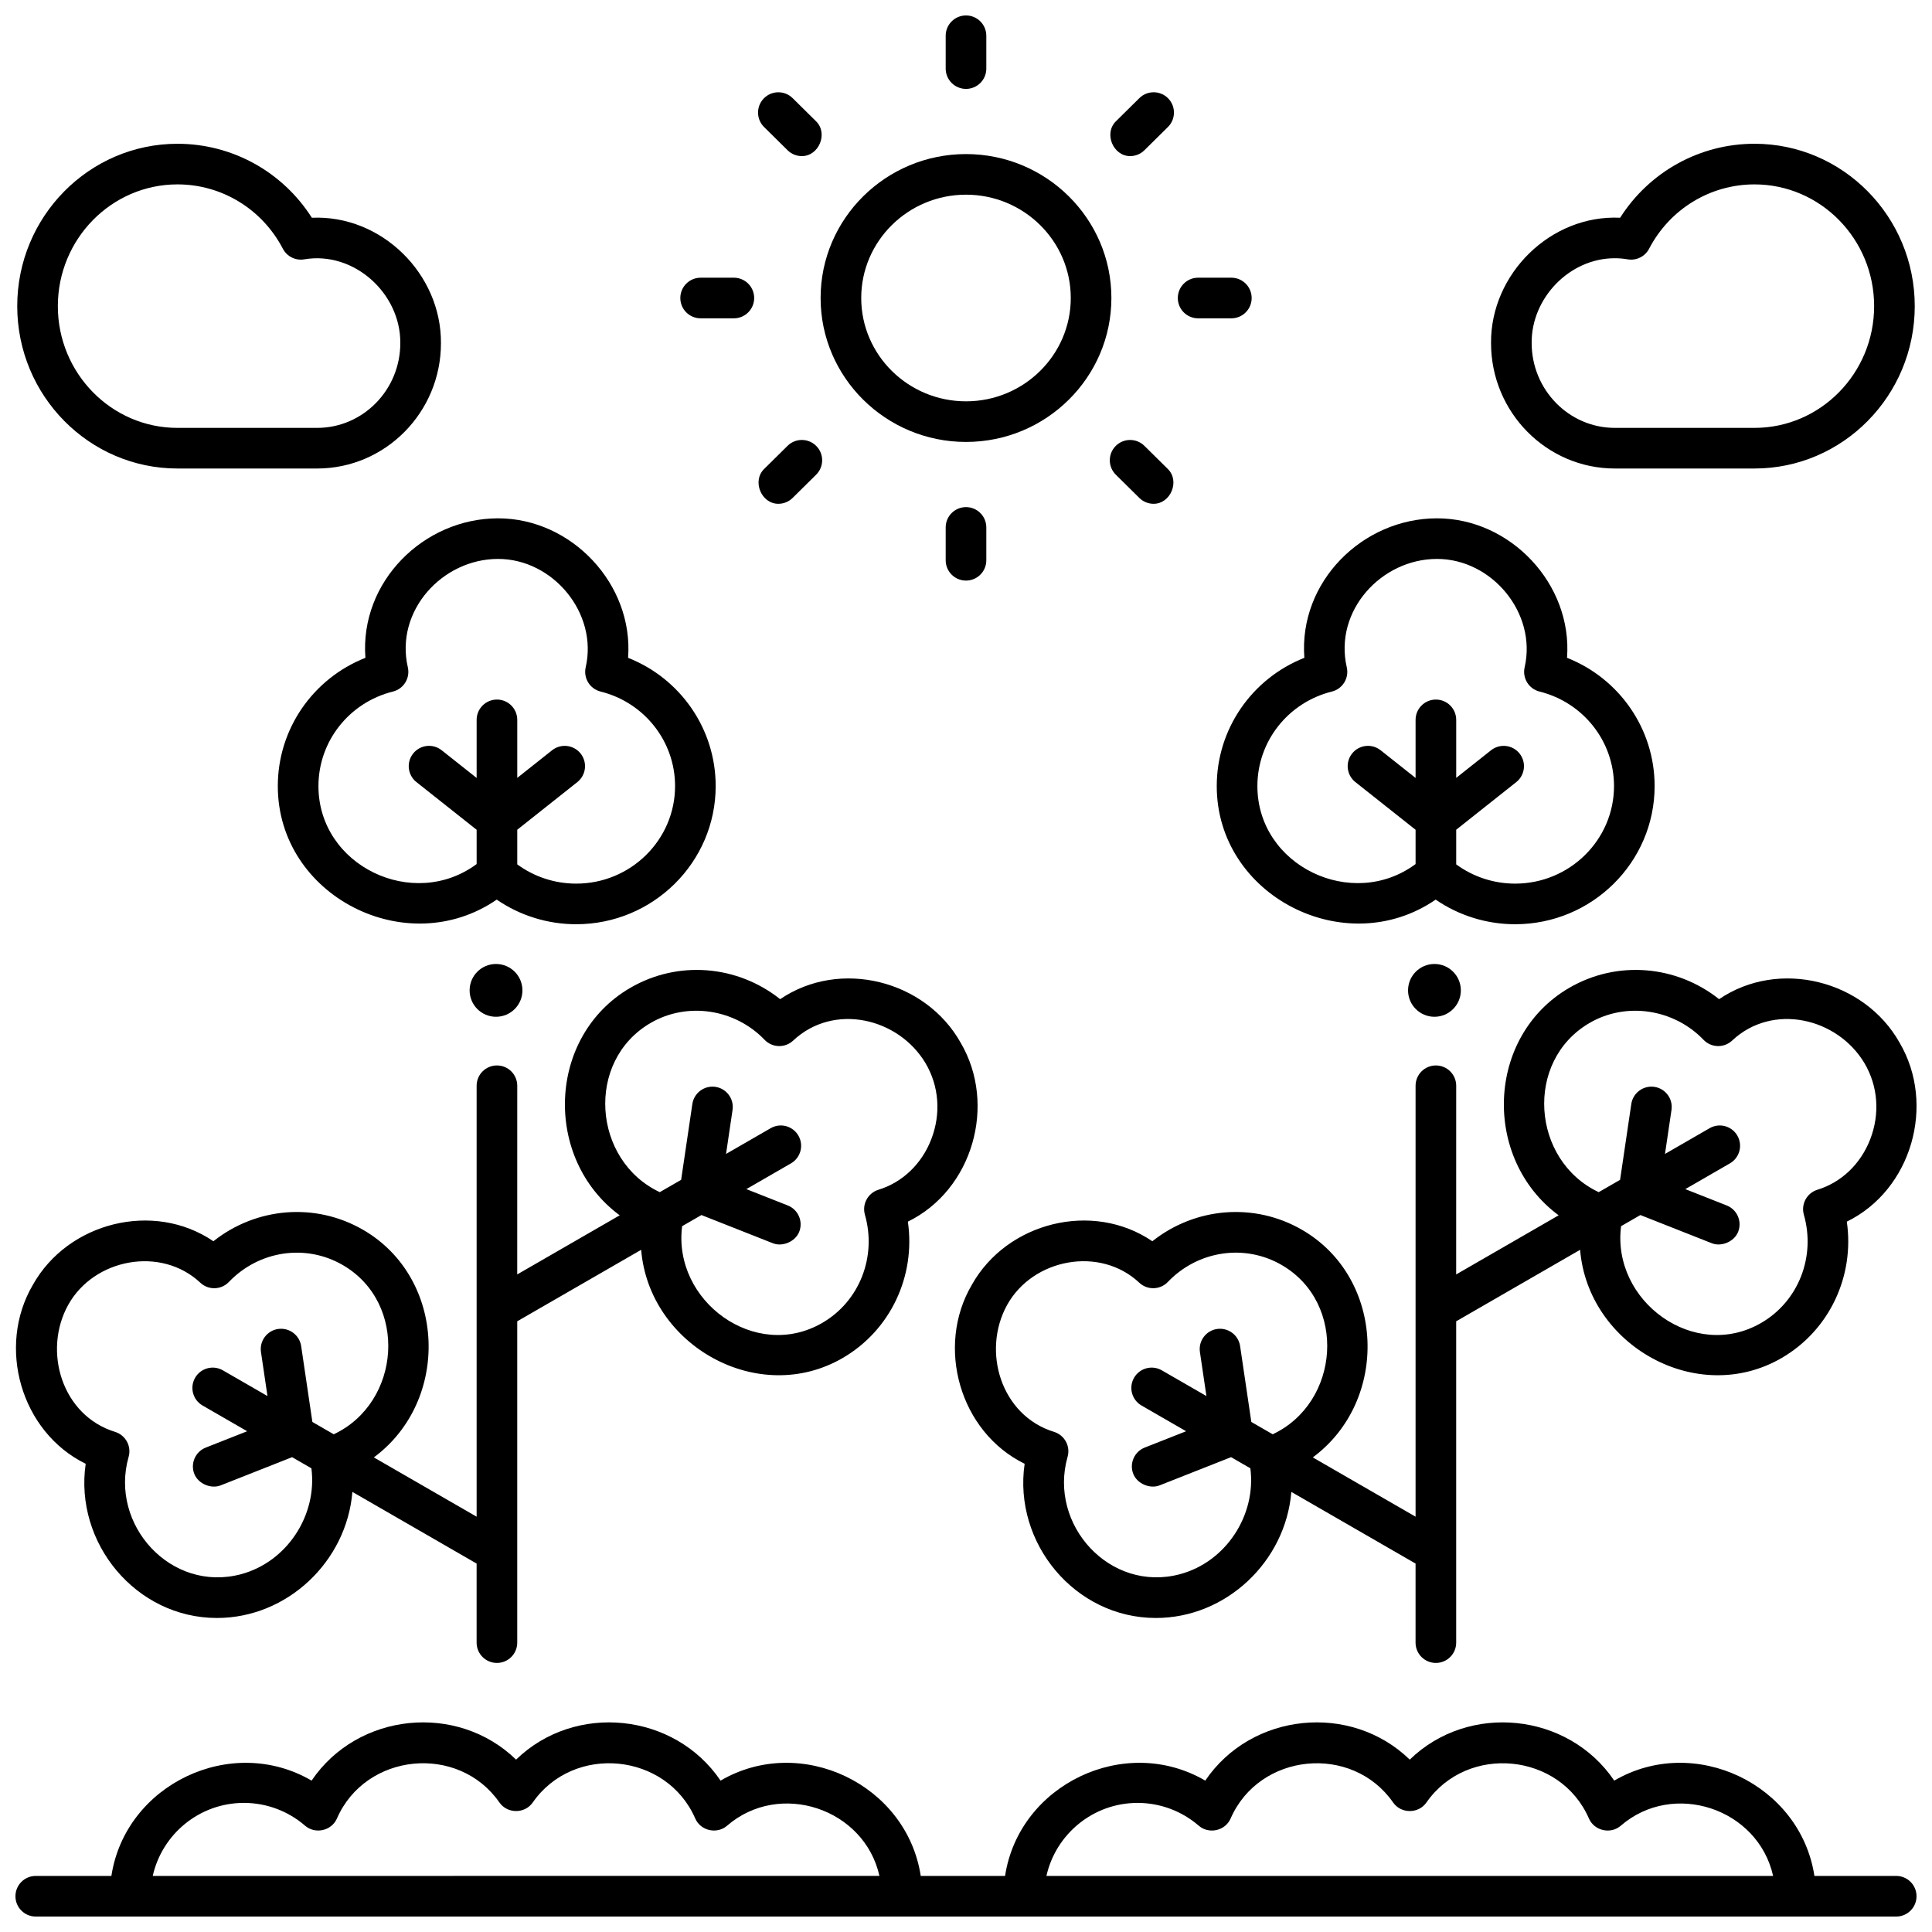
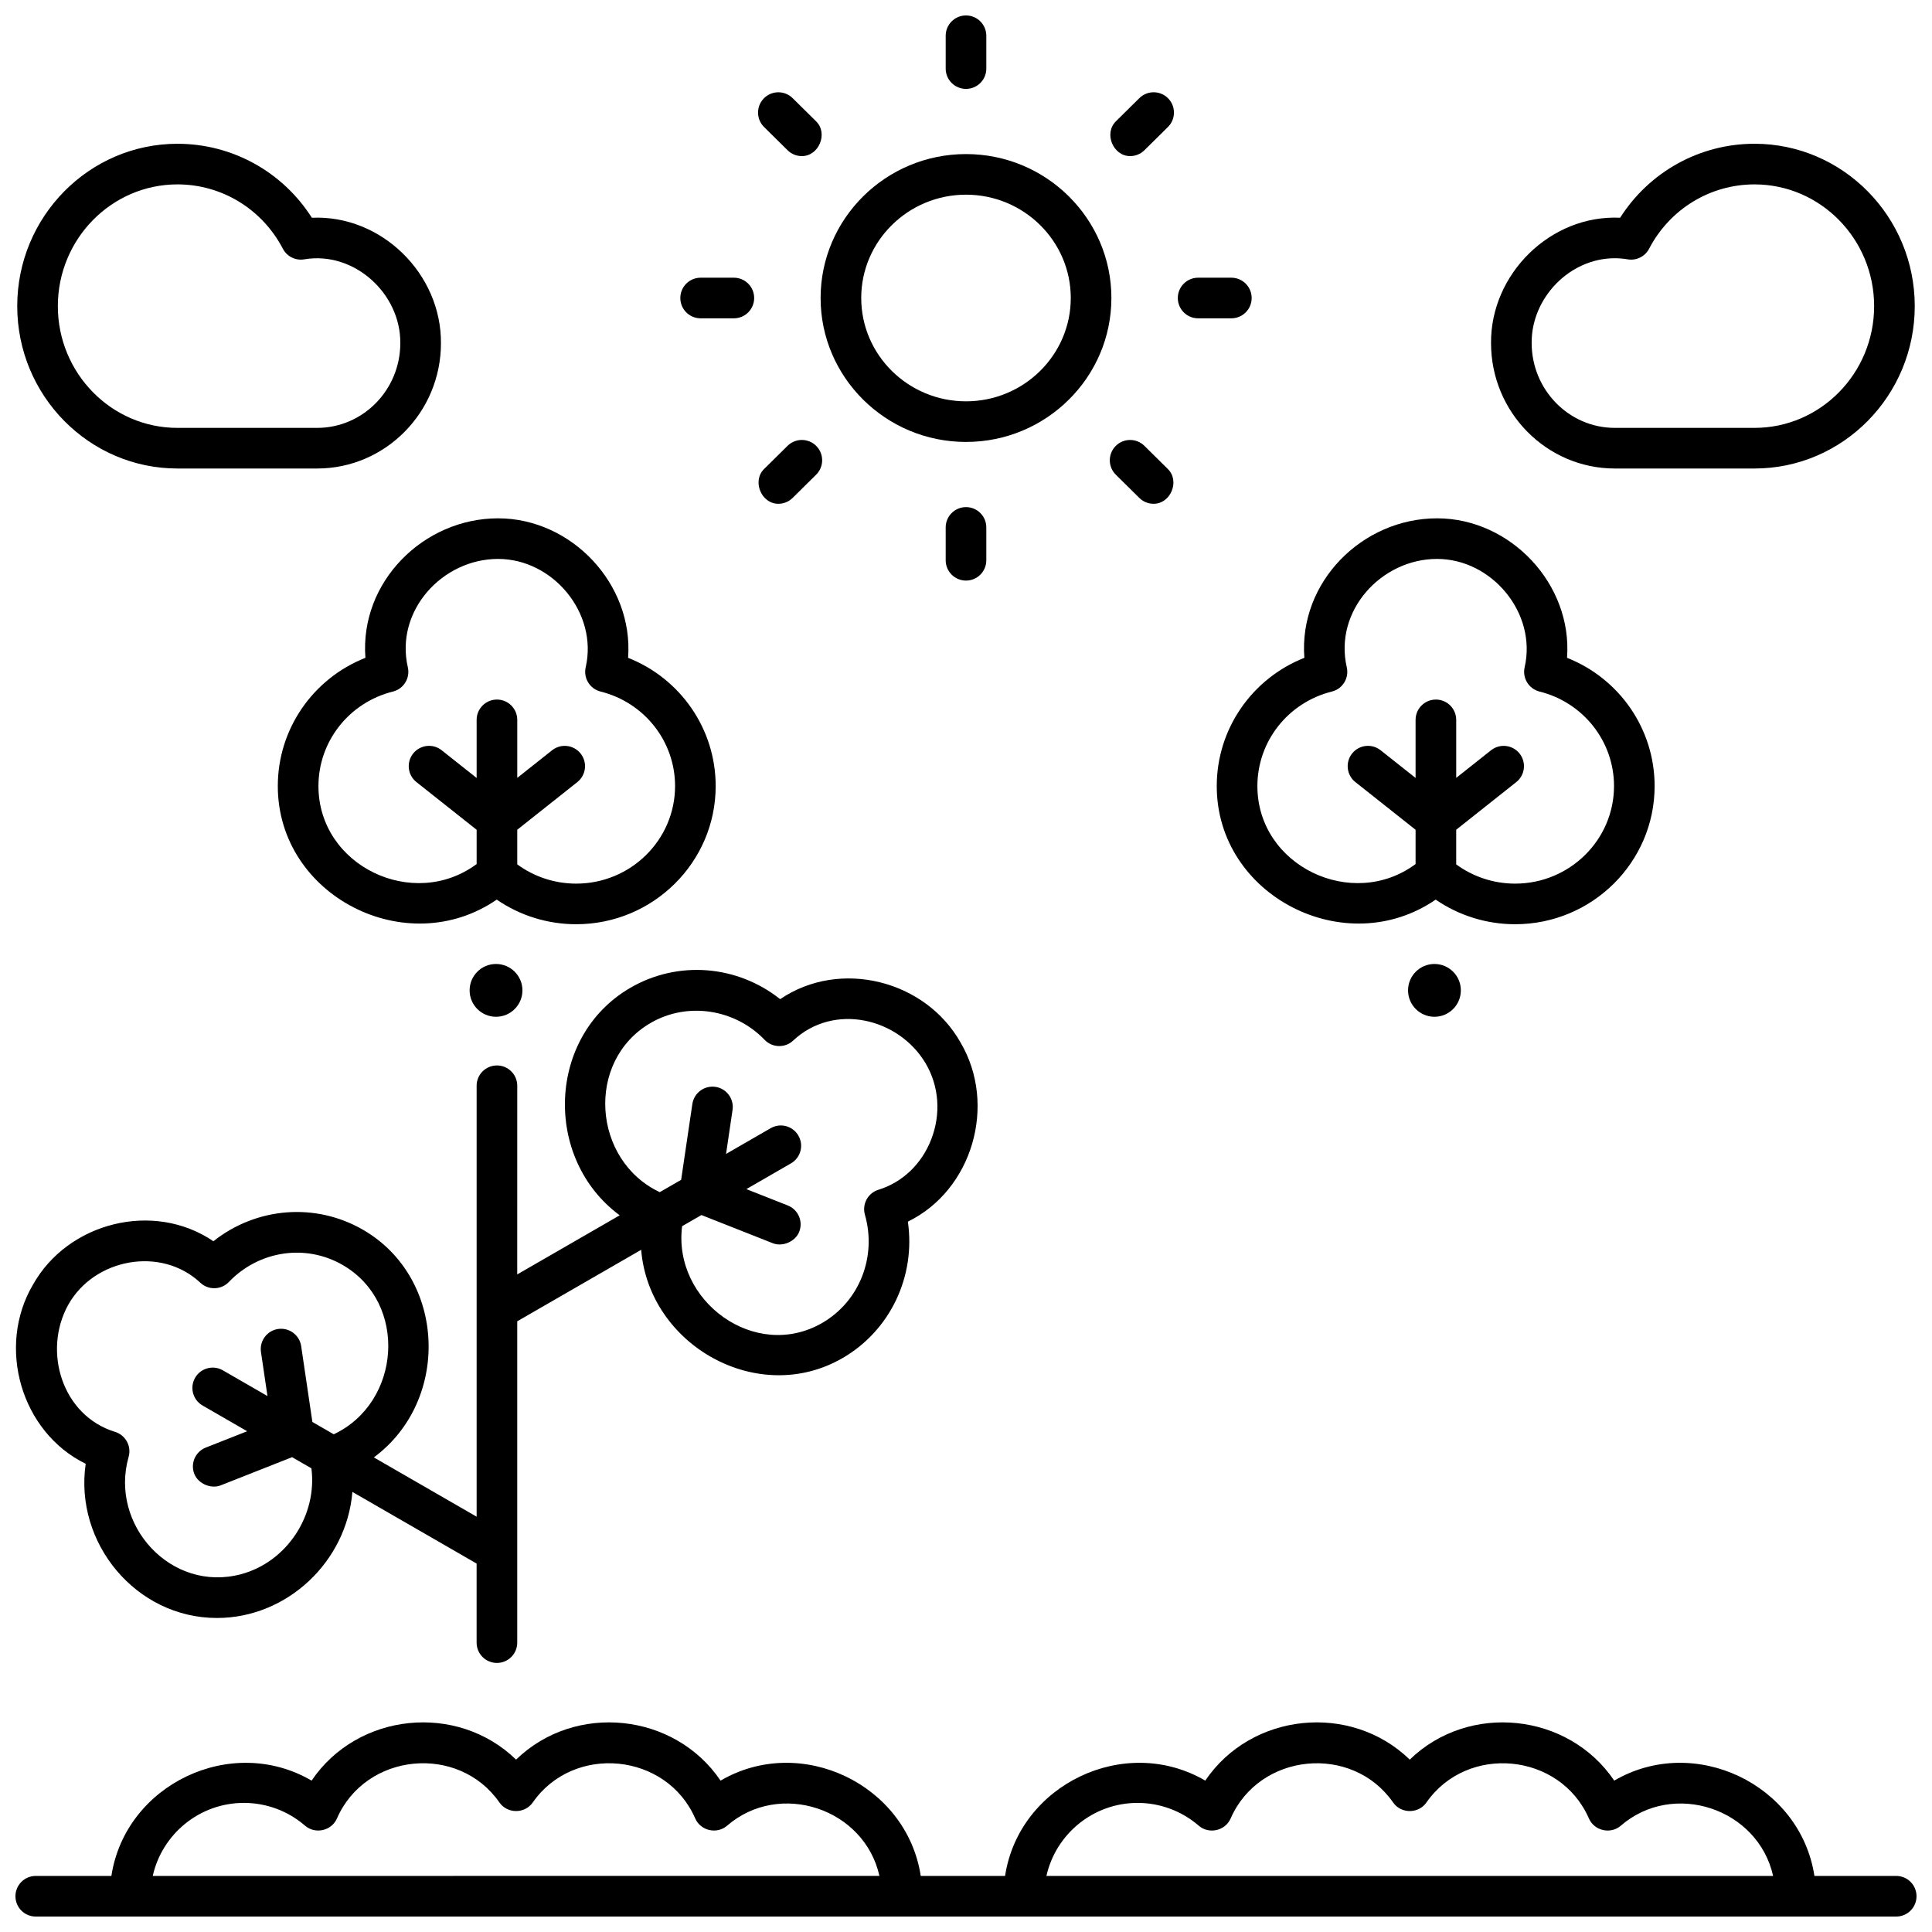
<svg xmlns="http://www.w3.org/2000/svg" width="800px" height="800px" version="1.1" viewBox="144 144 512 512">
  <defs>
    <clipPath id="f">
      <path d="m148.09 401h255.91v184h-255.91z" />
    </clipPath>
    <clipPath id="e">
      <path d="m148.09 600h503.81v51.902h-503.81z" />
    </clipPath>
    <clipPath id="d">
-       <path d="m397 401h254.9v184h-254.9z" />
-     </clipPath>
+       </clipPath>
    <clipPath id="c">
      <path d="m394 148.09h12v19.906h-12z" />
    </clipPath>
    <clipPath id="b">
      <path d="m539 182h112.9v87h-112.9z" />
    </clipPath>
    <clipPath id="a">
      <path d="m148.09 182h112.91v87h-112.91z" />
    </clipPath>
  </defs>
  <path d="m531.14 406.46c0 3.863-3.133 6.996-6.996 6.996s-6.996-3.133-6.996-6.996 3.133-6.996 6.996-6.996 6.996 3.133 6.996 6.996" />
  <path d="m310.45 318.33c1.477-19.504-14.961-36.969-34.449-36.969-19.762 0-36.691 16.828-35.164 36.969-13.883 5.484-23.215 18.844-23.215 33.992 0 29.148 34.133 46.504 58.02 30.086 6.156 4.231 13.484 6.523 21.055 6.523 20.383 0 36.965-16.422 36.965-36.609 0.004-15.148-9.328-28.508-23.211-33.992zm-13.75 59.84c-5.656 0-11.121-1.797-15.621-5.102v-9.18l15.922-12.625c2.328-1.848 2.719-5.231 0.875-7.562-1.848-2.328-5.231-2.719-7.562-0.875l-9.234 7.32v-15.371c0-2.973-2.41-5.383-5.383-5.383s-5.383 2.41-5.383 5.383v15.391l-9.27-7.344c-2.332-1.848-5.715-1.453-7.562 0.879-1.844 2.332-1.453 5.715 0.879 7.562l15.953 12.637v9.086c-16.805 12.457-41.922 0.484-41.922-20.664 0-11.848 8.121-22.152 19.746-25.055 2.848-0.711 4.598-3.57 3.941-6.43-3.438-14.945 9.129-28.715 23.922-28.715 14.555 0 26.508 14.387 23.215 28.715-0.656 2.859 1.094 5.719 3.941 6.43 11.629 2.902 19.746 13.207 19.746 25.055-0.004 14.254-11.758 25.848-26.203 25.848z" />
  <g clip-path="url(#f)">
    <path d="m398.59 420.34c-9.281-16.578-31.98-22.336-47.84-11.551-11.348-9.012-27.039-10.371-39.723-2.996-22.059 12.824-23.102 45.277-2.797 60.277l-27.16 15.668 0.008-50c0-2.973-2.41-5.383-5.383-5.383s-5.383 2.41-5.383 5.383v114.2l-27.238-15.711c20.305-15.004 19.254-47.461-2.797-60.281-12.68-7.375-28.375-6.016-39.723 2.996-15.852-10.785-38.559-5.027-47.84 11.551-9.633 16.406-3.188 39.02 13.996 47.422-3.059 20.973 13.316 40.867 34.785 40.867 18.605 0 34.367-14.938 35.895-33.41l32.918 18.988v20.953c0 2.973 2.41 5.383 5.383 5.383s5.383-2.41 5.383-5.383v-85.156l32.84-18.945c2.102 25.391 31.059 41.664 53.434 28.656 12.676-7.367 19.344-21.73 17.246-36.121 17.18-8.387 23.633-31.004 13.996-47.41zm-166.14 103.76-5.664-3.266-2.973-20.102c-0.434-2.938-3.172-4.965-6.113-4.539-2.941 0.434-4.973 3.172-4.539 6.113l1.723 11.664-11.824-6.82c-2.574-1.484-5.867-0.602-7.352 1.973-1.484 2.574-0.602 5.867 1.973 7.352l11.82 6.82-10.973 4.332c-2.766 1.09-4.121 4.219-3.031 6.981 1.027 2.602 4.41 4.047 6.984 3.031l18.93-7.473 5.117 2.953c1.598 12.43-6.484 24.801-18.629 28.055-18.559 4.981-34.953-13.066-29.812-31.09 0.805-2.816-0.793-5.758-3.594-6.621-14.066-4.332-19.219-21.383-12.414-33.664 6.84-12.277 24.598-15.641 35.008-5.863 2.152 2.019 5.531 1.93 7.57-0.203 7.984-8.332 20.402-10.168 30.199-4.473 17.344 10.07 15.441 36.43-2.406 44.84zm158.34-78.164c-2.531 6.535-7.629 11.406-13.984 13.359-2.801 0.859-4.394 3.805-3.594 6.621 3.184 11.16-1.453 22.941-11.277 28.652-17.793 10.336-39.707-5.797-37.164-25.617l5.117-2.953 18.926 7.473c2.574 1.016 5.957-0.43 6.984-3.027 1.09-2.766-0.266-5.894-3.031-6.984l-10.973-4.332 11.82-6.82c2.574-1.484 3.457-4.777 1.973-7.352s-4.777-3.461-7.352-1.973l-11.824 6.82 1.723-11.664c0.434-2.941-1.598-5.676-4.539-6.113-2.93-0.422-5.676 1.598-6.113 4.539l-2.973 20.102-5.664 3.266c-17.816-8.391-19.785-34.746-2.418-44.844 9.797-5.695 22.414-3.652 30.199 4.473 2.043 2.129 5.418 2.223 7.57 0.203 10.727-10.074 27.883-6.062 35.074 5.981 3.594 6.07 4.141 13.426 1.52 20.191z" />
  </g>
  <path d="m282.45 406.46c0 3.863-3.133 6.996-7 6.996-3.863 0-6.996-3.133-6.996-6.996s3.133-6.996 6.996-6.996c3.867 0 7 3.133 7 6.996" />
  <g clip-path="url(#e)">
    <path d="m646.52 641.14h-21.68c-3.715-24.297-31.805-37.684-53.051-25.258-12.195-18.031-38.551-20.754-54.191-5.566-15.625-15.176-41.984-12.484-54.191 5.566-21.246-12.426-49.34 0.969-53.051 25.258h-22.348c-3.715-24.297-31.805-37.684-53.051-25.258-12.195-18.031-38.551-20.754-54.191-5.566-15.625-15.176-41.984-12.484-54.191 5.566-21.25-12.426-49.34 0.973-53.055 25.258h-20.043c-2.973 0-5.383 2.41-5.383 5.383 0 2.973 2.41 5.383 5.383 5.383h493.04c2.973 0 5.383-2.41 5.383-5.383 0-2.973-2.41-5.383-5.383-5.383zm-462.04 0c2.469-11.059 12.359-19.355 24.164-19.355 5.945 0 11.699 2.144 16.199 6.039 2.703 2.34 7.031 1.359 8.457-1.918 7.598-17.43 32.199-19.832 43.051-4.234 2.106 3.031 6.731 3.031 8.836 0 10.844-15.582 35.449-13.211 43.051 4.234 1.426 3.277 5.754 4.262 8.457 1.918 13.91-12.039 36.367-4.586 40.363 13.312zm261-19.352c5.945 0 11.699 2.144 16.199 6.039 2.703 2.34 7.031 1.359 8.457-1.918 7.598-17.43 32.199-19.832 43.051-4.234 2.106 3.031 6.731 3.031 8.836 0 10.844-15.582 35.449-13.211 43.051 4.234 1.426 3.277 5.754 4.262 8.457 1.918 13.91-12.039 36.367-4.586 40.363 13.312h-192.58c2.469-11.055 12.359-19.352 24.164-19.352z" />
  </g>
  <path d="m559.28 318.33c1.477-19.504-14.961-36.969-34.449-36.969-19.762 0-36.691 16.828-35.164 36.969-13.883 5.484-23.215 18.844-23.215 33.992 0 29.148 34.133 46.504 58.02 30.086 6.156 4.231 13.484 6.523 21.055 6.523 20.383 0 36.965-16.422 36.965-36.609 0.004-15.148-9.328-28.508-23.211-33.992zm-13.75 59.84c-5.656 0-11.121-1.797-15.621-5.102v-9.18l15.922-12.625c2.328-1.848 2.719-5.231 0.875-7.562-1.848-2.328-5.231-2.719-7.562-0.875l-9.234 7.32v-15.371c0-2.973-2.41-5.383-5.383-5.383-2.973 0-5.383 2.41-5.383 5.383v15.391l-9.27-7.344c-2.332-1.848-5.715-1.453-7.562 0.879-1.844 2.332-1.453 5.715 0.879 7.562l15.953 12.637v9.086c-16.805 12.457-41.922 0.484-41.922-20.664 0-11.848 8.121-22.152 19.746-25.055 2.848-0.711 4.598-3.57 3.941-6.43-3.438-14.945 9.129-28.715 23.922-28.715 14.555 0 26.508 14.387 23.215 28.715-0.656 2.859 1.094 5.719 3.941 6.43 11.629 2.902 19.746 13.207 19.746 25.055-0.004 14.254-11.758 25.848-26.203 25.848z" />
  <g clip-path="url(#d)">
    <path d="m647.42 420.34c-9.281-16.578-31.98-22.336-47.84-11.551-11.348-9.012-27.039-10.371-39.723-2.996-22.059 12.824-23.102 45.277-2.797 60.277l-27.16 15.668 0.008-50c0-2.973-2.41-5.383-5.383-5.383-2.973 0-5.383 2.41-5.383 5.383v114.2l-27.238-15.711c20.305-15.004 19.254-47.461-2.797-60.281-12.68-7.375-28.375-6.016-39.723 2.996-15.852-10.785-38.559-5.027-47.84 11.551-9.633 16.406-3.188 39.02 13.996 47.422-3.059 20.973 13.316 40.867 34.785 40.867 18.605 0 34.367-14.938 35.895-33.41l32.918 18.988v20.953c0 2.973 2.41 5.383 5.383 5.383 2.973 0 5.383-2.41 5.383-5.383v-85.156l32.84-18.945c2.102 25.391 31.059 41.664 53.434 28.656 12.676-7.367 19.344-21.73 17.246-36.121 17.18-8.387 23.633-31.004 13.996-47.41zm-166.14 103.76-5.664-3.266-2.973-20.102c-0.434-2.938-3.172-4.965-6.113-4.539-2.941 0.434-4.973 3.172-4.539 6.113l1.723 11.664-11.824-6.82c-2.574-1.484-5.867-0.602-7.352 1.973-1.484 2.574-0.602 5.867 1.973 7.352l11.82 6.82-10.969 4.328c-2.766 1.09-4.121 4.219-3.031 6.981 1.027 2.602 4.41 4.047 6.984 3.031l18.93-7.473 5.117 2.953c1.598 12.43-6.484 24.801-18.629 28.055-18.559 4.981-34.953-13.066-29.812-31.09 0.805-2.816-0.793-5.758-3.594-6.621-14.066-4.332-19.219-21.383-12.414-33.664 6.84-12.277 24.598-15.641 35.008-5.863 2.152 2.019 5.531 1.93 7.57-0.203 7.984-8.332 20.402-10.168 30.199-4.473 17.34 10.074 15.438 36.434-2.41 44.844zm158.34-78.164c-2.531 6.535-7.629 11.406-13.984 13.359-2.801 0.859-4.394 3.805-3.594 6.621 3.184 11.16-1.453 22.941-11.277 28.652-17.793 10.336-39.707-5.797-37.164-25.617l5.117-2.953 18.926 7.473c2.574 1.016 5.957-0.43 6.984-3.027 1.09-2.766-0.266-5.894-3.031-6.984l-10.973-4.332 11.82-6.82c2.574-1.484 3.457-4.777 1.973-7.352-1.484-2.574-4.777-3.461-7.352-1.973l-11.824 6.82 1.723-11.664c0.434-2.941-1.598-5.676-4.539-6.113-2.93-0.422-5.676 1.598-6.113 4.539l-2.973 20.102-5.664 3.266c-17.816-8.391-19.785-34.746-2.418-44.844 9.797-5.695 22.414-3.652 30.199 4.473 2.043 2.129 5.418 2.223 7.57 0.203 10.727-10.074 27.883-6.062 35.074 5.981 3.594 6.07 4.141 13.426 1.52 20.191z" />
  </g>
  <path d="m400 261.12c-21.246 0-38.531-17.113-38.531-38.145s17.285-38.145 38.531-38.145 38.531 17.113 38.531 38.145c-0.004 21.031-17.285 38.145-38.531 38.145zm0-65.527c-15.309 0-27.766 12.281-27.766 27.379 0 15.102 12.453 27.383 27.766 27.383 15.309 0 27.766-12.281 27.766-27.383 0-15.098-12.457-27.379-27.766-27.379z" />
  <g clip-path="url(#c)">
    <path d="m400 167.56c-2.973 0-5.383-2.41-5.383-5.383v-8.699c0-2.973 2.41-5.383 5.383-5.383s5.383 2.41 5.383 5.383v8.703c0 2.973-2.41 5.379-5.383 5.379z" />
  </g>
  <path d="m356.5 185.37c-1.367 0-2.734-0.516-3.785-1.555l-6.227-6.152c-2.113-2.09-2.133-5.496-0.043-7.609 2.09-2.113 5.496-2.133 7.613-0.043l6.227 6.152c3.223 3.18 0.75 9.207-3.785 9.207z" />
  <path d="m338.48 228.36h-8.805c-2.973 0-5.383-2.41-5.383-5.383 0-2.973 2.41-5.383 5.383-5.383h8.805c2.973 0 5.383 2.41 5.383 5.383 0 2.973-2.41 5.383-5.383 5.383z" />
  <path d="m350.27 277.51c-4.535 0-7.008-6.023-3.785-9.211l6.227-6.152c2.113-2.09 5.523-2.07 7.613 0.043s2.07 5.523-0.043 7.609l-6.227 6.152c-1.051 1.043-2.418 1.559-3.785 1.559z" />
  <path d="m400 297.86c-2.973 0-5.383-2.41-5.383-5.383v-8.703c0-2.973 2.41-5.383 5.383-5.383s5.383 2.41 5.383 5.383v8.703c0 2.977-2.41 5.383-5.383 5.383z" />
  <path d="m449.72 277.51c-1.367 0-2.734-0.516-3.785-1.555l-6.227-6.152c-2.113-2.09-2.133-5.496-0.043-7.609 2.09-2.117 5.496-2.133 7.613-0.043l6.227 6.152c3.223 3.184 0.75 9.207-3.785 9.207z" />
  <path d="m470.32 228.36h-8.805c-2.973 0-5.383-2.41-5.383-5.383 0-2.973 2.41-5.383 5.383-5.383h8.805c2.973 0 5.383 2.41 5.383 5.383 0 2.973-2.41 5.383-5.383 5.383z" />
  <path d="m443.5 185.37c-4.535 0-7.008-6.023-3.785-9.211l6.227-6.152c2.113-2.09 5.523-2.07 7.613 0.043 2.09 2.113 2.07 5.523-0.043 7.609l-6.227 6.152c-1.047 1.039-2.418 1.559-3.785 1.559z" />
  <g clip-path="url(#b)">
    <path d="m608.96 268.16h-37.004c-18.098 0-32.816-14.91-32.816-33.238-0.145-18.312 15.773-34.074 34.211-33.219 7.758-12.18 21.086-19.605 35.609-19.605 23.418 0 42.469 19.305 42.469 43.031 0 23.73-19.051 43.031-42.469 43.031zm-37.051-55.723c-11.969 0-22.098 10.562-22.004 22.441 0 12.434 9.895 22.516 22.051 22.516h37.004c17.48 0 31.703-14.473 31.703-32.262 0-17.793-14.223-32.266-31.703-32.266-11.742 0-22.441 6.531-27.93 17.047-1.078 2.07-3.367 3.207-5.672 2.816-1.145-0.199-2.301-0.293-3.449-0.293z" />
  </g>
  <g clip-path="url(#a)">
    <path d="m228.04 268.16h-37.004c-23.414 0-42.469-19.305-42.469-43.027 0-23.727 19.051-43.031 42.469-43.031 14.523 0 27.855 7.426 35.609 19.605 18.465-0.816 34.355 14.906 34.211 33.262 0 18.281-14.723 33.191-32.816 33.191zm-68.711-43.027c0 17.789 14.223 32.262 31.703 32.262h37.004c12.16 0 22.051-10.082 22.051-22.473 0.102-13.152-12.258-24.434-25.457-22.195-2.301 0.391-4.59-0.746-5.672-2.816-5.488-10.516-16.191-17.047-27.93-17.047-17.477 0.004-31.699 14.477-31.699 32.27z" />
  </g>
</svg>